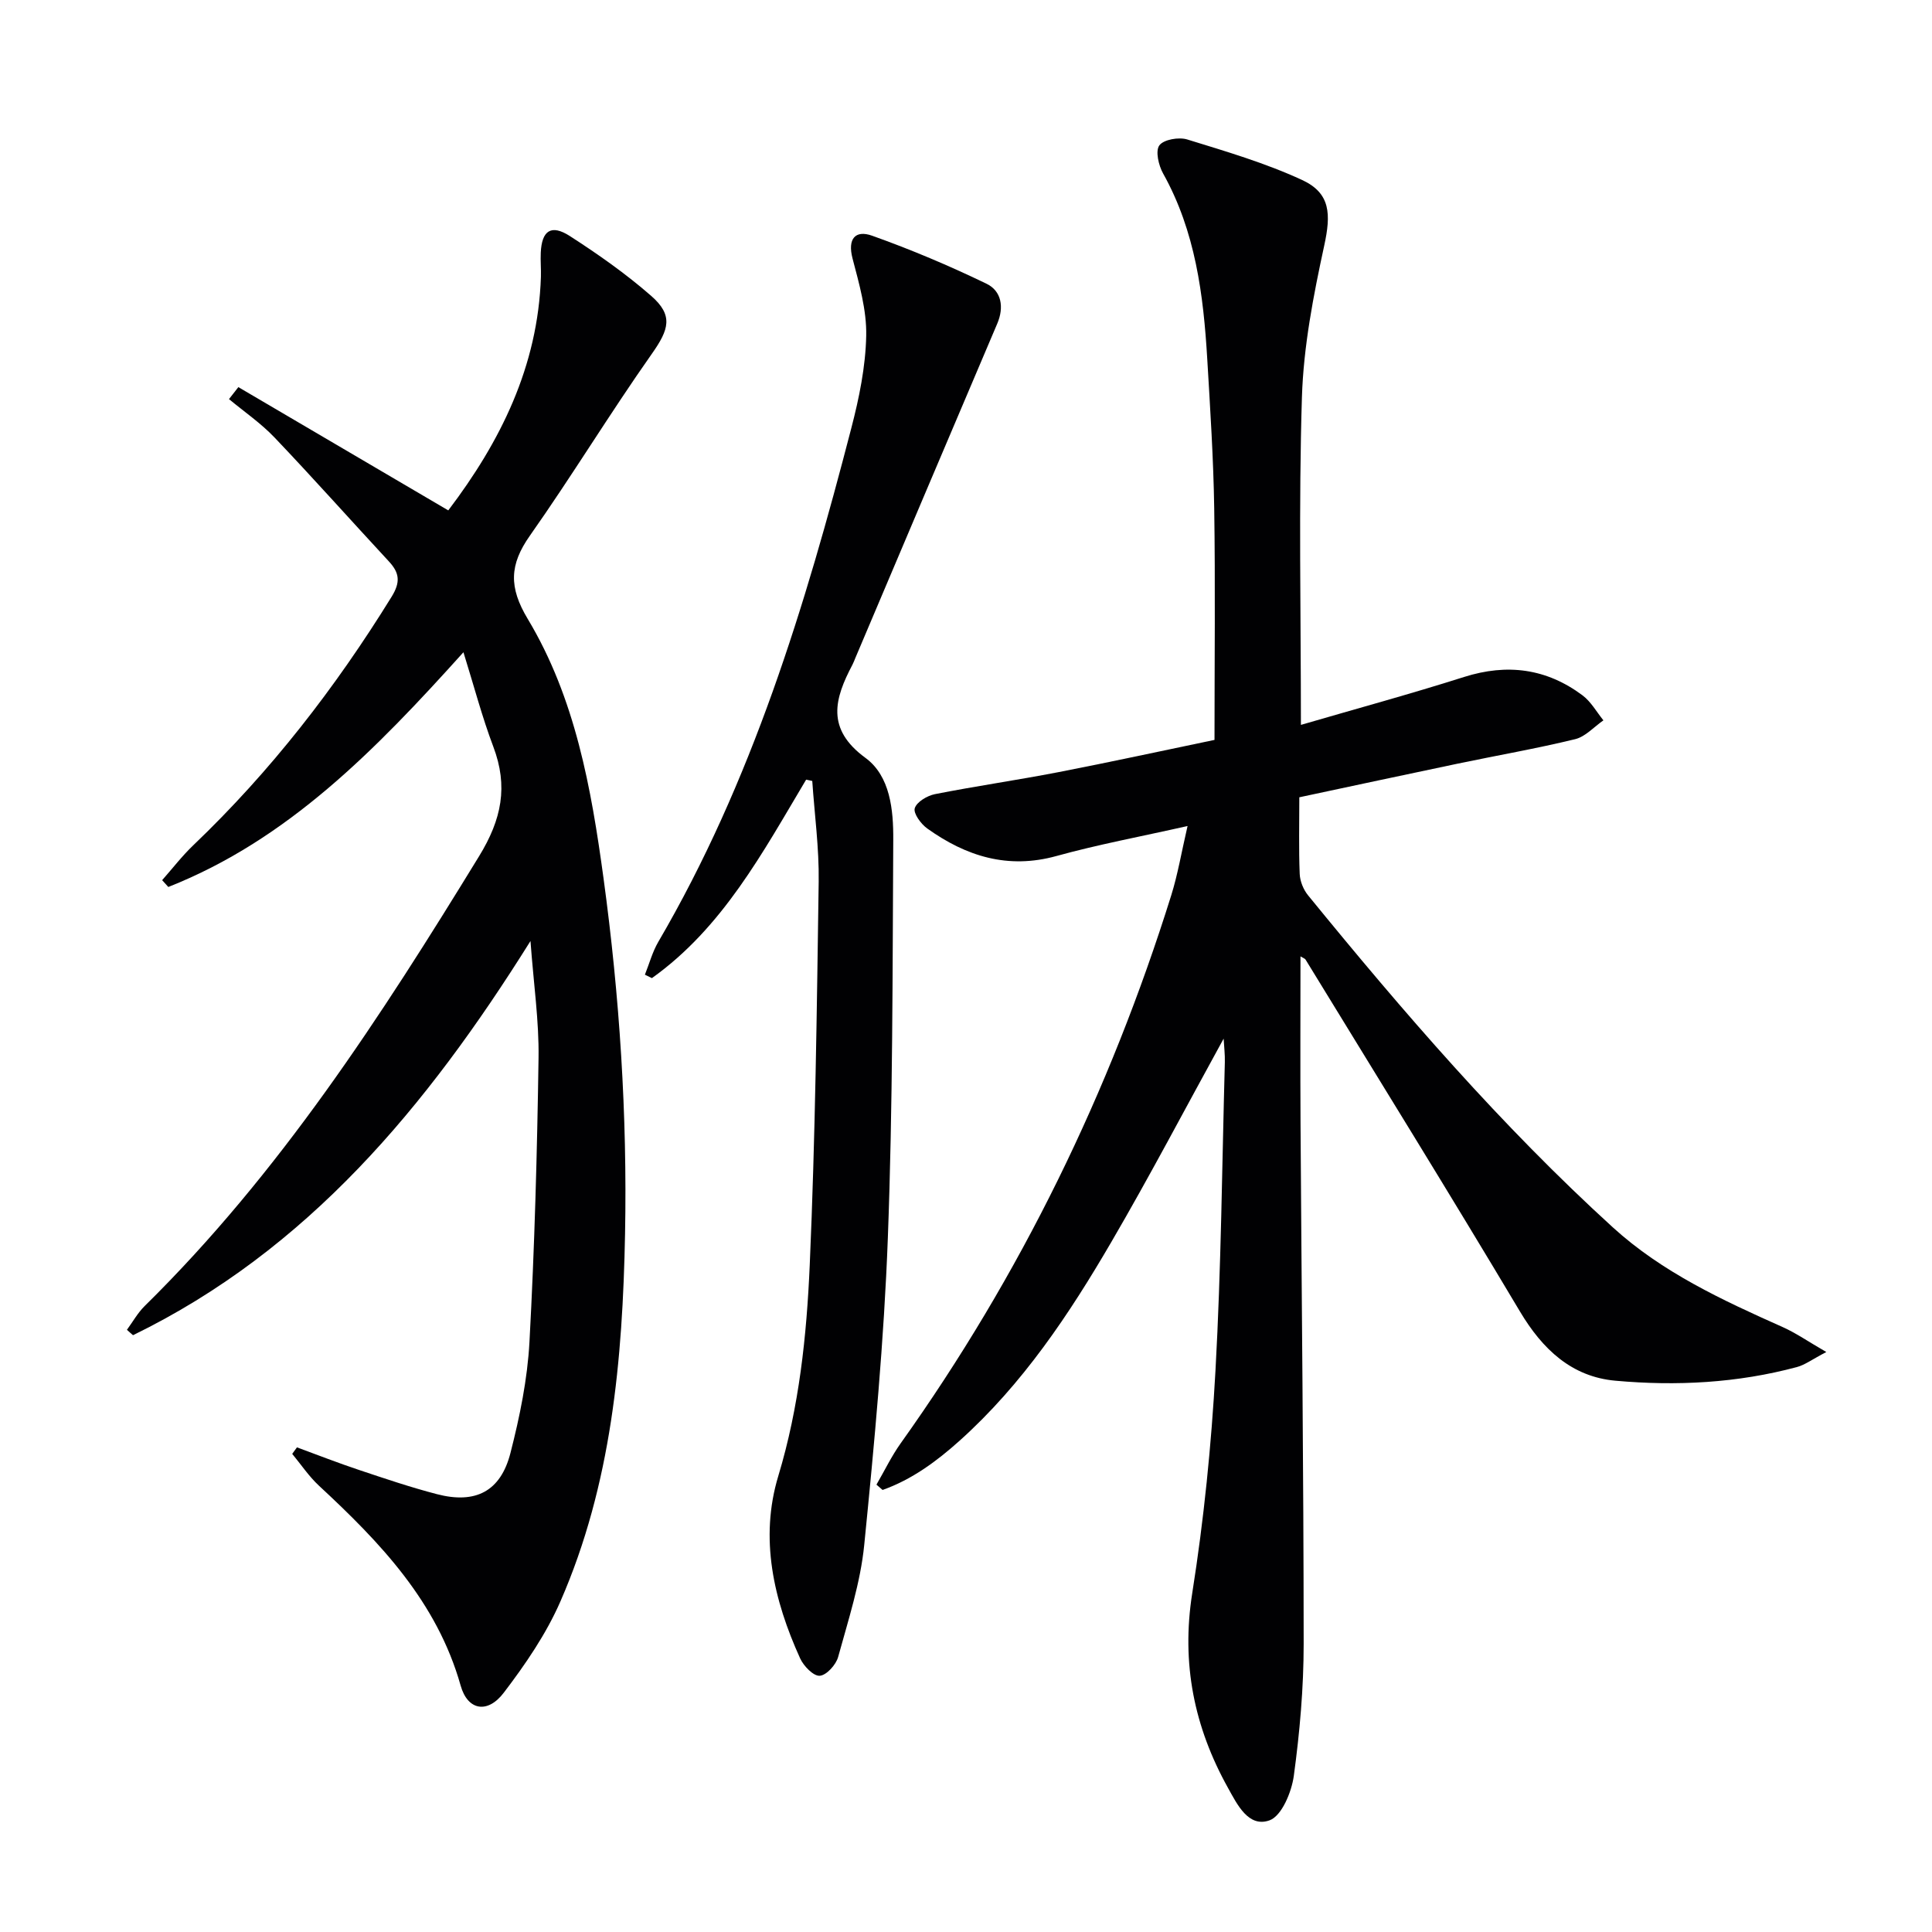
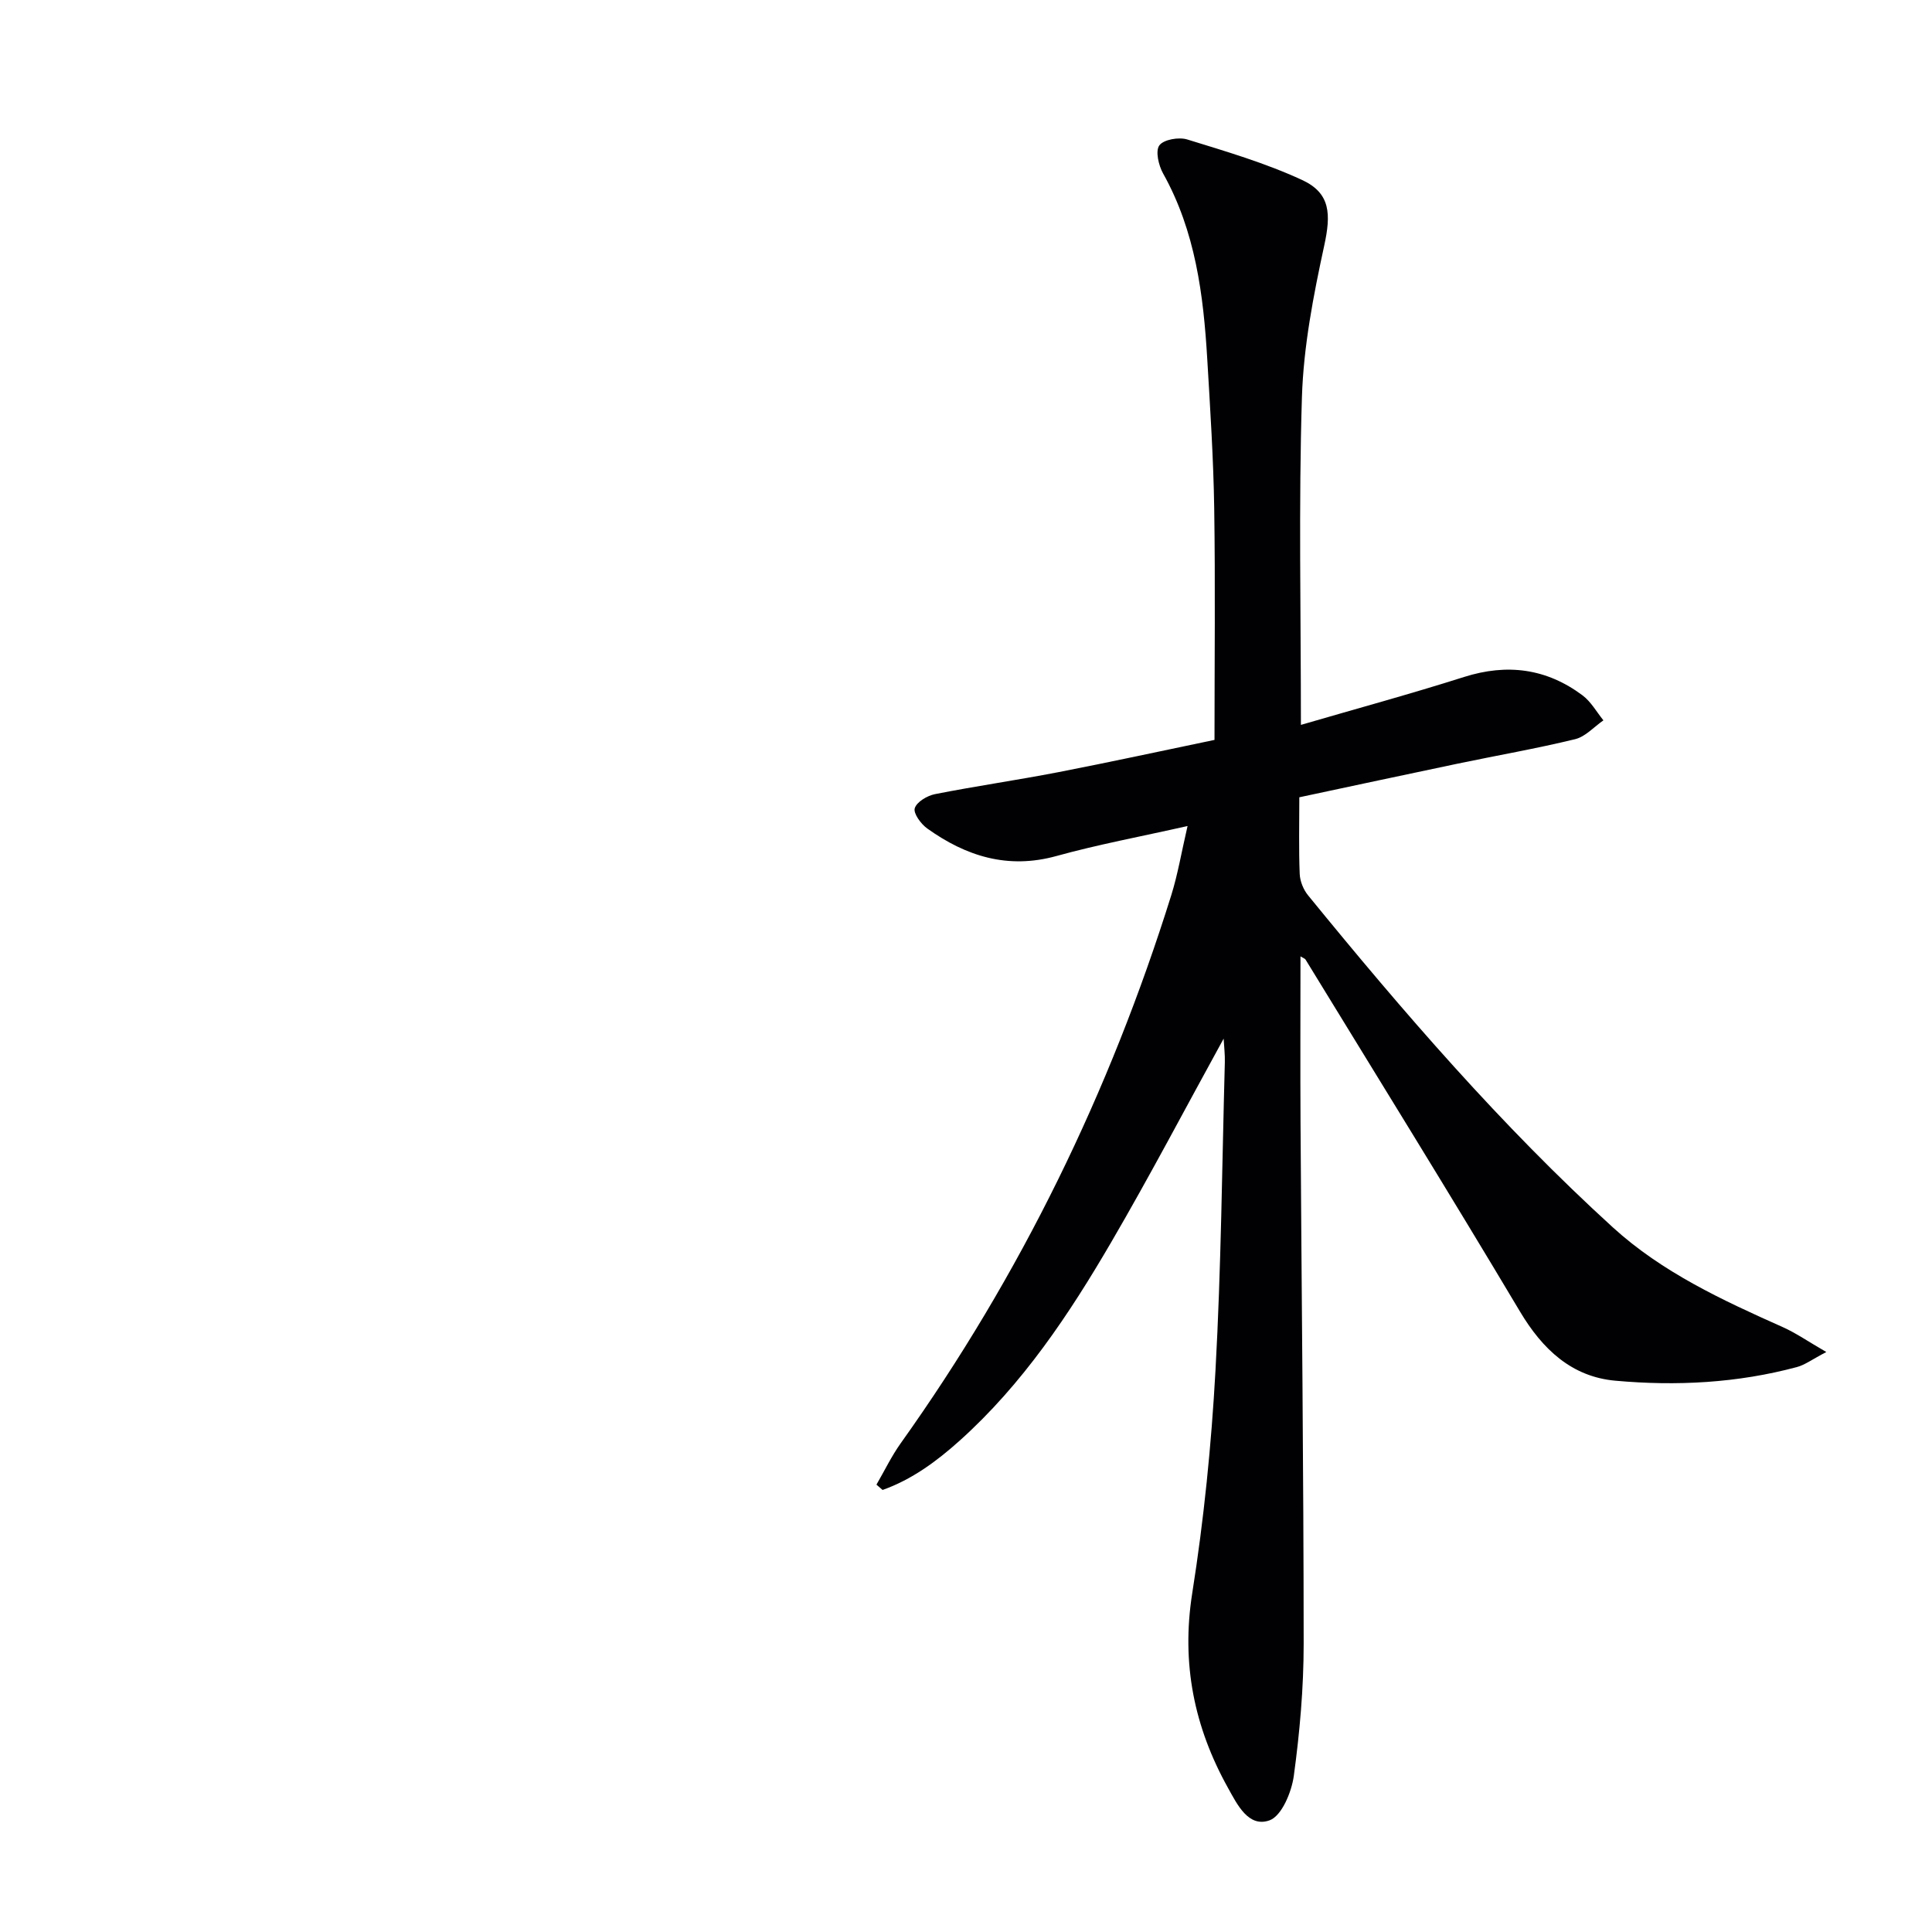
<svg xmlns="http://www.w3.org/2000/svg" enable-background="new 0 0 400 400" viewBox="0 0 400 400">
  <g fill="#010103">
    <path d="m245.87 171.02c-9.76 2.2-18.56 3.83-27.15 6.21-10.06 2.78-18.69.05-26.73-5.69-1.31-.93-2.92-3.13-2.6-4.2.39-1.3 2.57-2.6 4.17-2.92 8.47-1.67 17.02-2.9 25.5-4.54 10.89-2.11 21.74-4.48 32.39-6.69 0-16.33.18-32.15-.06-47.95-.16-10.3-.83-20.6-1.44-30.89-.79-13.33-2.45-26.45-9.14-38.43-.94-1.67-1.63-4.66-.78-5.82.89-1.22 4.03-1.76 5.76-1.23 8.04 2.48 16.2 4.88 23.81 8.4 5.91 2.74 5.97 7.11 4.57 13.56-2.24 10.33-4.29 20.88-4.62 31.39-.69 22.29-.21 44.62-.21 67.86 11.41-3.33 22.67-6.39 33.78-9.92 8.95-2.84 17.09-1.75 24.53 3.81 1.75 1.31 2.9 3.42 4.32 5.17-1.94 1.34-3.72 3.38-5.86 3.9-8.05 1.96-16.22 3.37-24.33 5.07-10.85 2.27-21.69 4.6-32.77 6.96 0 5.56-.13 10.72.08 15.86.06 1.52.77 3.27 1.74 4.45 19.69 24.14 40.02 47.72 63.1 68.74 10.21 9.3 22.65 15.06 35.14 20.63 2.74 1.22 5.24 2.97 9.05 5.17-2.97 1.55-4.42 2.66-6.04 3.1-12.35 3.33-25.02 3.98-37.64 2.84-9.03-.81-15.08-6.49-19.75-14.33-14.56-24.43-29.55-48.6-44.39-72.86-.14-.22-.48-.31-1.05-.66 0 11.61-.06 23.01.01 34.42.22 35.98.64 71.95.65 107.93 0 9.11-.81 18.28-2.04 27.31-.46 3.37-2.51 8.3-5.02 9.21-4.37 1.57-6.71-3.3-8.61-6.72-7-12.57-9.7-25.75-7.4-40.31 2.41-15.24 3.96-30.67 4.81-46.08 1.18-21.26 1.36-42.58 1.94-63.87.04-1.57-.15-3.14-.25-4.86-7.86 14.29-15.25 28.39-23.26 42.12-8.73 14.97-18.34 29.39-31.39 41.11-4.79 4.3-9.91 8.06-15.96 10.21-.42-.37-.84-.73-1.27-1.1 1.67-2.87 3.11-5.89 5.03-8.58 24.82-34.8 43.28-72.74 56.02-113.49 1.33-4.27 2.07-8.71 3.36-14.29z" />
-     <path d="m26.28 275.32c1.21-1.65 2.23-3.5 3.67-4.92 27.91-27.46 48.94-59.98 69.24-93.13 4.69-7.65 6.05-14.47 2.94-22.69-2.31-6.11-3.97-12.45-6.18-19.54-18.25 20.28-36.35 38.81-61.1 48.6-.43-.47-.85-.94-1.28-1.41 2.15-2.43 4.14-5.03 6.48-7.26 15.99-15.28 29.4-32.59 41.01-51.39 1.89-3.05 1.67-4.96-.56-7.36-7.9-8.52-15.64-17.22-23.66-25.64-2.82-2.96-6.27-5.32-9.43-7.95.65-.83 1.29-1.65 1.94-2.48 14.35 8.43 28.71 16.86 43.46 25.52 10.77-14.18 18.58-29.8 19.18-48.36.05-1.66-.11-3.34-.03-5 .21-4.58 2.15-5.93 6.02-3.44 5.85 3.77 11.6 7.81 16.83 12.38 4.64 4.05 3.7 6.96.15 12-8.7 12.35-16.55 25.3-25.25 37.65-4.24 6.02-4.39 10.68-.45 17.24 9.84 16.38 13.15 35.03 15.69 53.67 3.33 24.42 4.93 48.99 4.46 73.66-.5 26.06-2.8 51.87-13.38 76.08-2.94 6.74-7.25 13.03-11.73 18.91-3.35 4.41-7.48 3.69-8.93-1.48-4.9-17.36-16.66-29.63-29.33-41.38-2.09-1.94-3.71-4.38-5.54-6.59.33-.45.65-.9.98-1.35 4.27 1.57 8.51 3.23 12.83 4.67 5.35 1.79 10.7 3.6 16.15 5.02 7.99 2.08 13.18-.56 15.22-8.51 1.93-7.52 3.52-15.28 3.94-23.01 1.06-19.59 1.59-39.21 1.88-58.83.11-7.59-1.01-15.2-1.67-24.17-21.54 34.43-46.18 64-82.29 81.61-.43-.36-.84-.74-1.26-1.12z" />
-     <path d="m166.9 161.42c-8.97 15.05-17.27 30.63-31.93 41.09-.48-.24-.97-.48-1.45-.71.91-2.27 1.55-4.7 2.77-6.79 19.4-33.18 30.42-69.53 39.97-106.39 1.62-6.23 2.95-12.71 3.08-19.11.11-5.32-1.46-10.75-2.83-15.99-1.08-4.12.6-5.95 4.05-4.72 8.06 2.87 15.98 6.22 23.68 9.94 3.09 1.49 3.7 4.84 2.22 8.29-9.82 23.05-19.59 46.13-29.37 69.2-.19.46-.36.93-.59 1.37-3.73 7.06-5.53 13.3 2.68 19.31 5.13 3.76 5.8 10.77 5.76 16.95-.16 27.47-.09 54.95-1.12 82.4-.79 21.23-2.78 42.44-4.89 63.6-.78 7.84-3.3 15.53-5.4 23.19-.44 1.62-2.42 3.81-3.82 3.9-1.29.09-3.33-2.01-4.05-3.6-5.49-12.09-8.44-24.83-4.52-37.77 4.33-14.34 5.87-29.01 6.51-43.73 1.15-26.42 1.47-52.88 1.85-79.32.1-6.94-.86-13.89-1.33-20.84-.42-.09-.84-.18-1.27-.27z" />
  </g>
</svg>